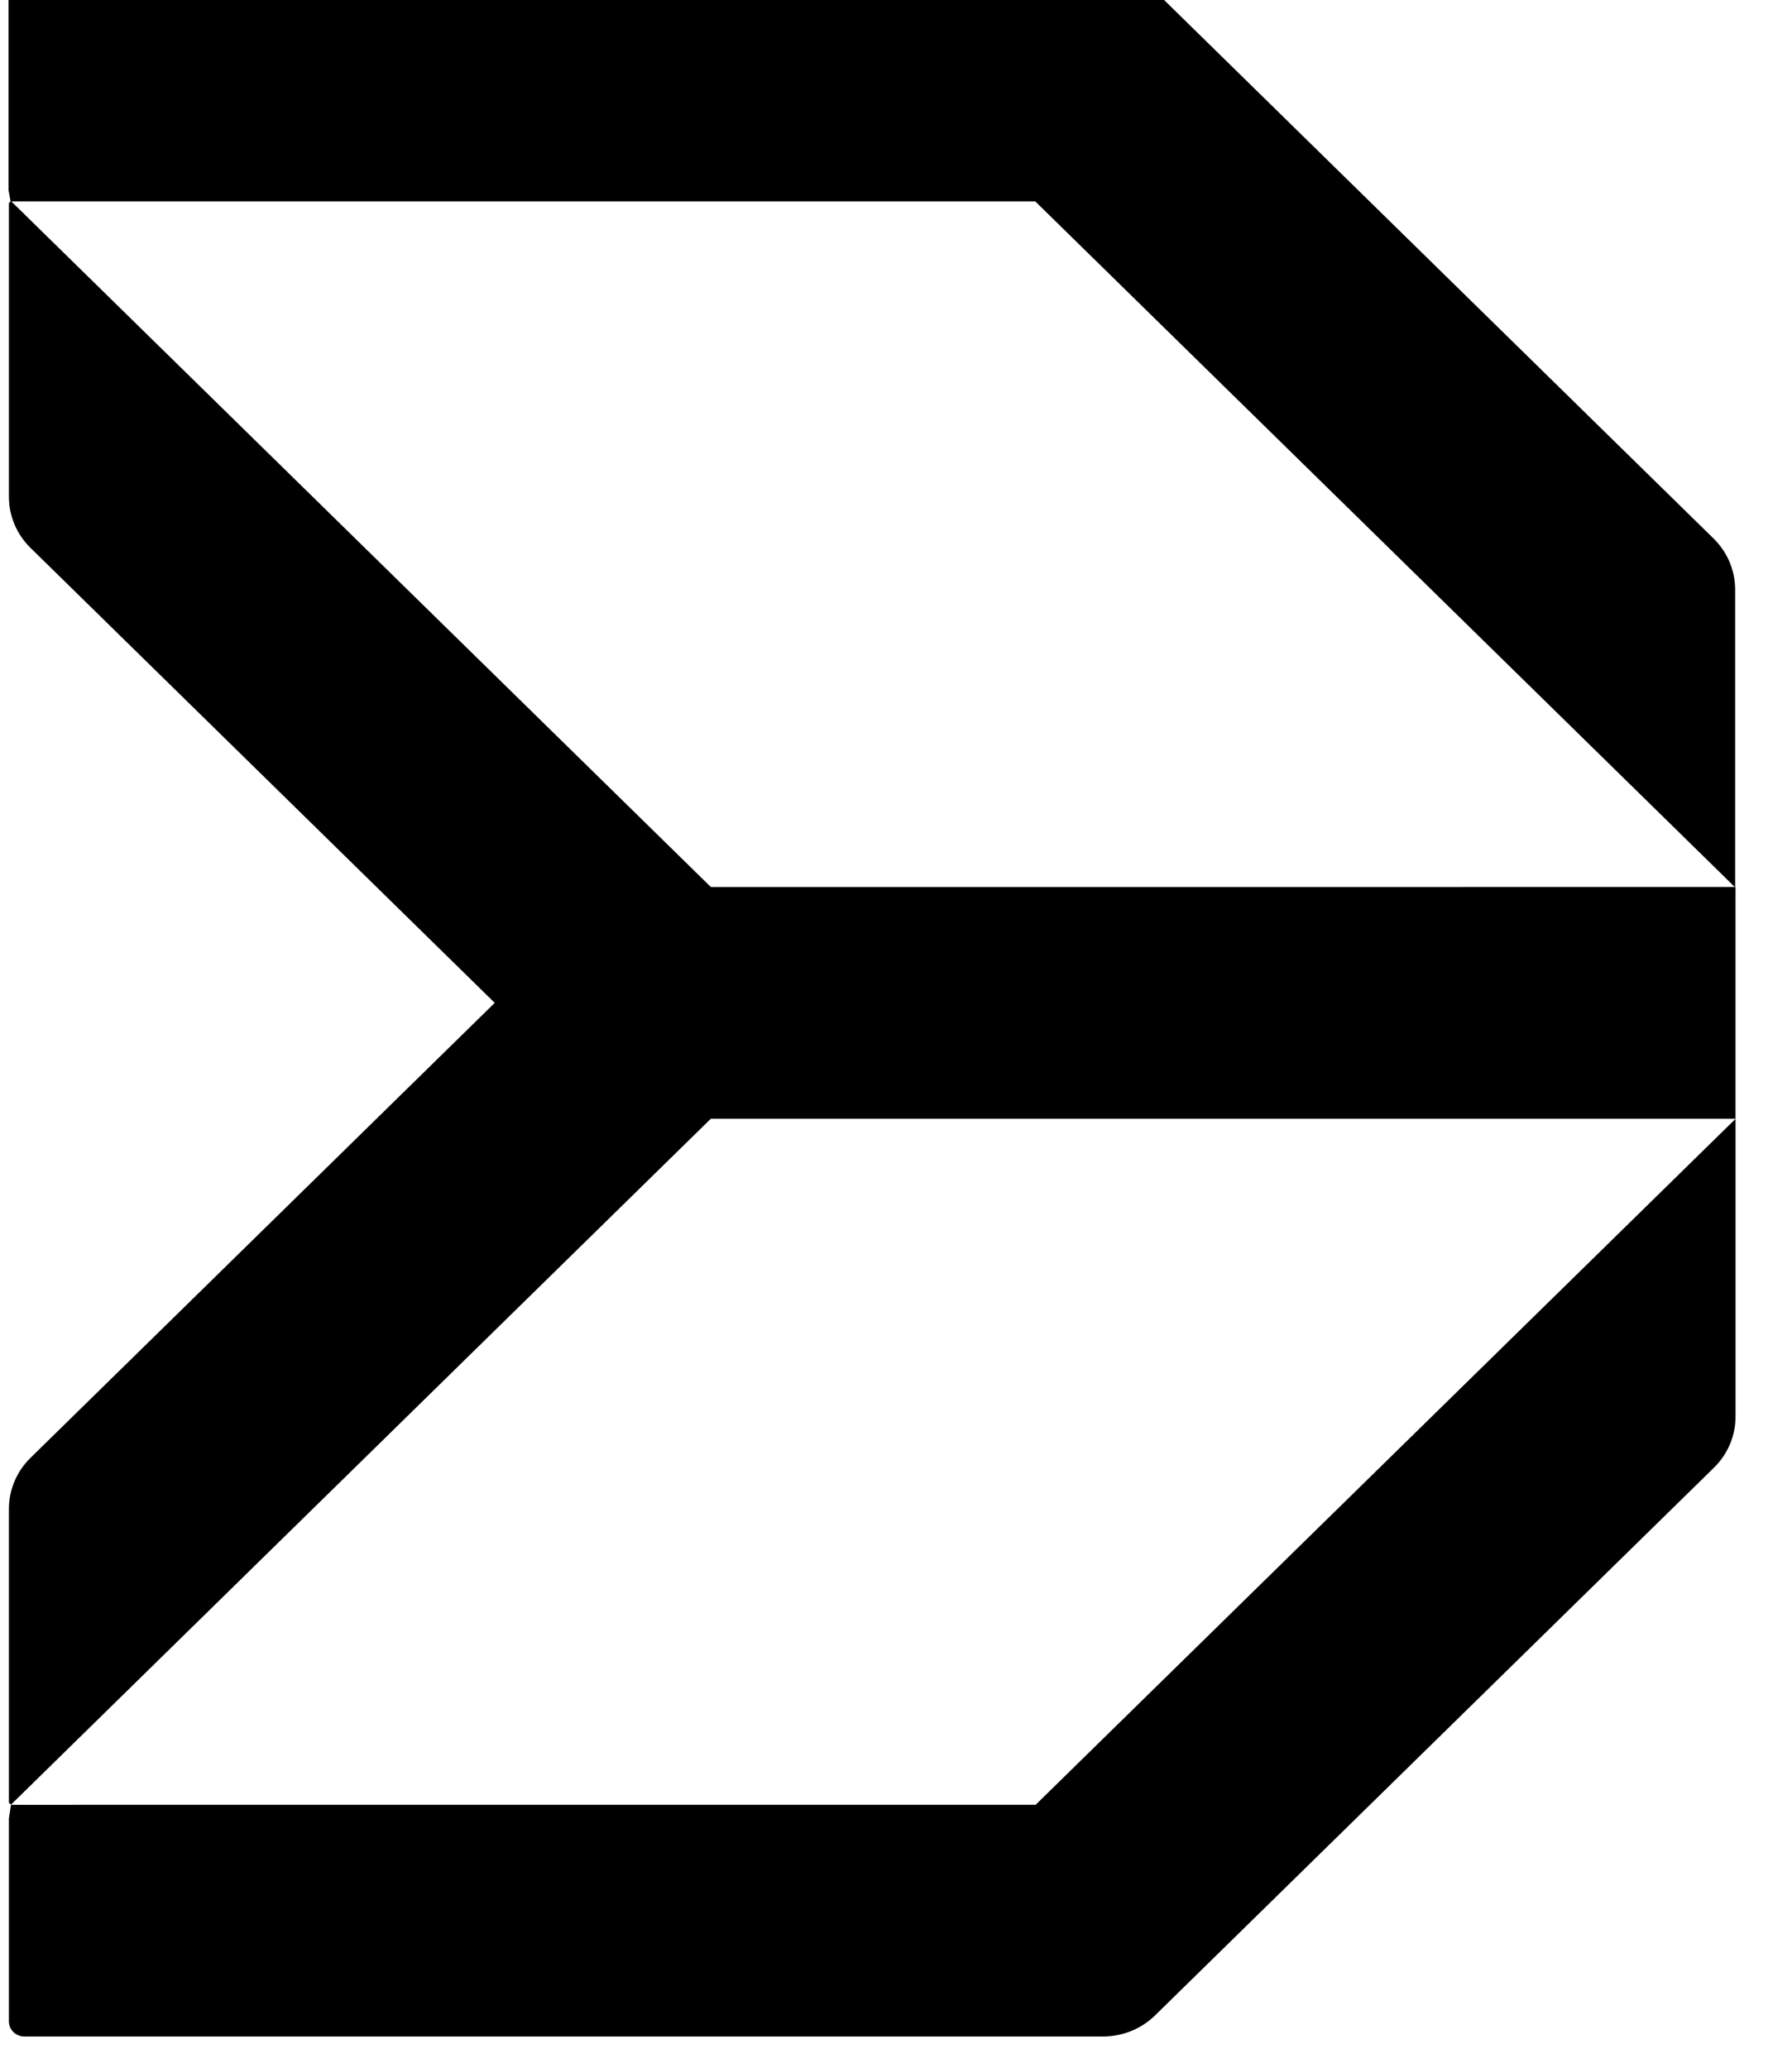
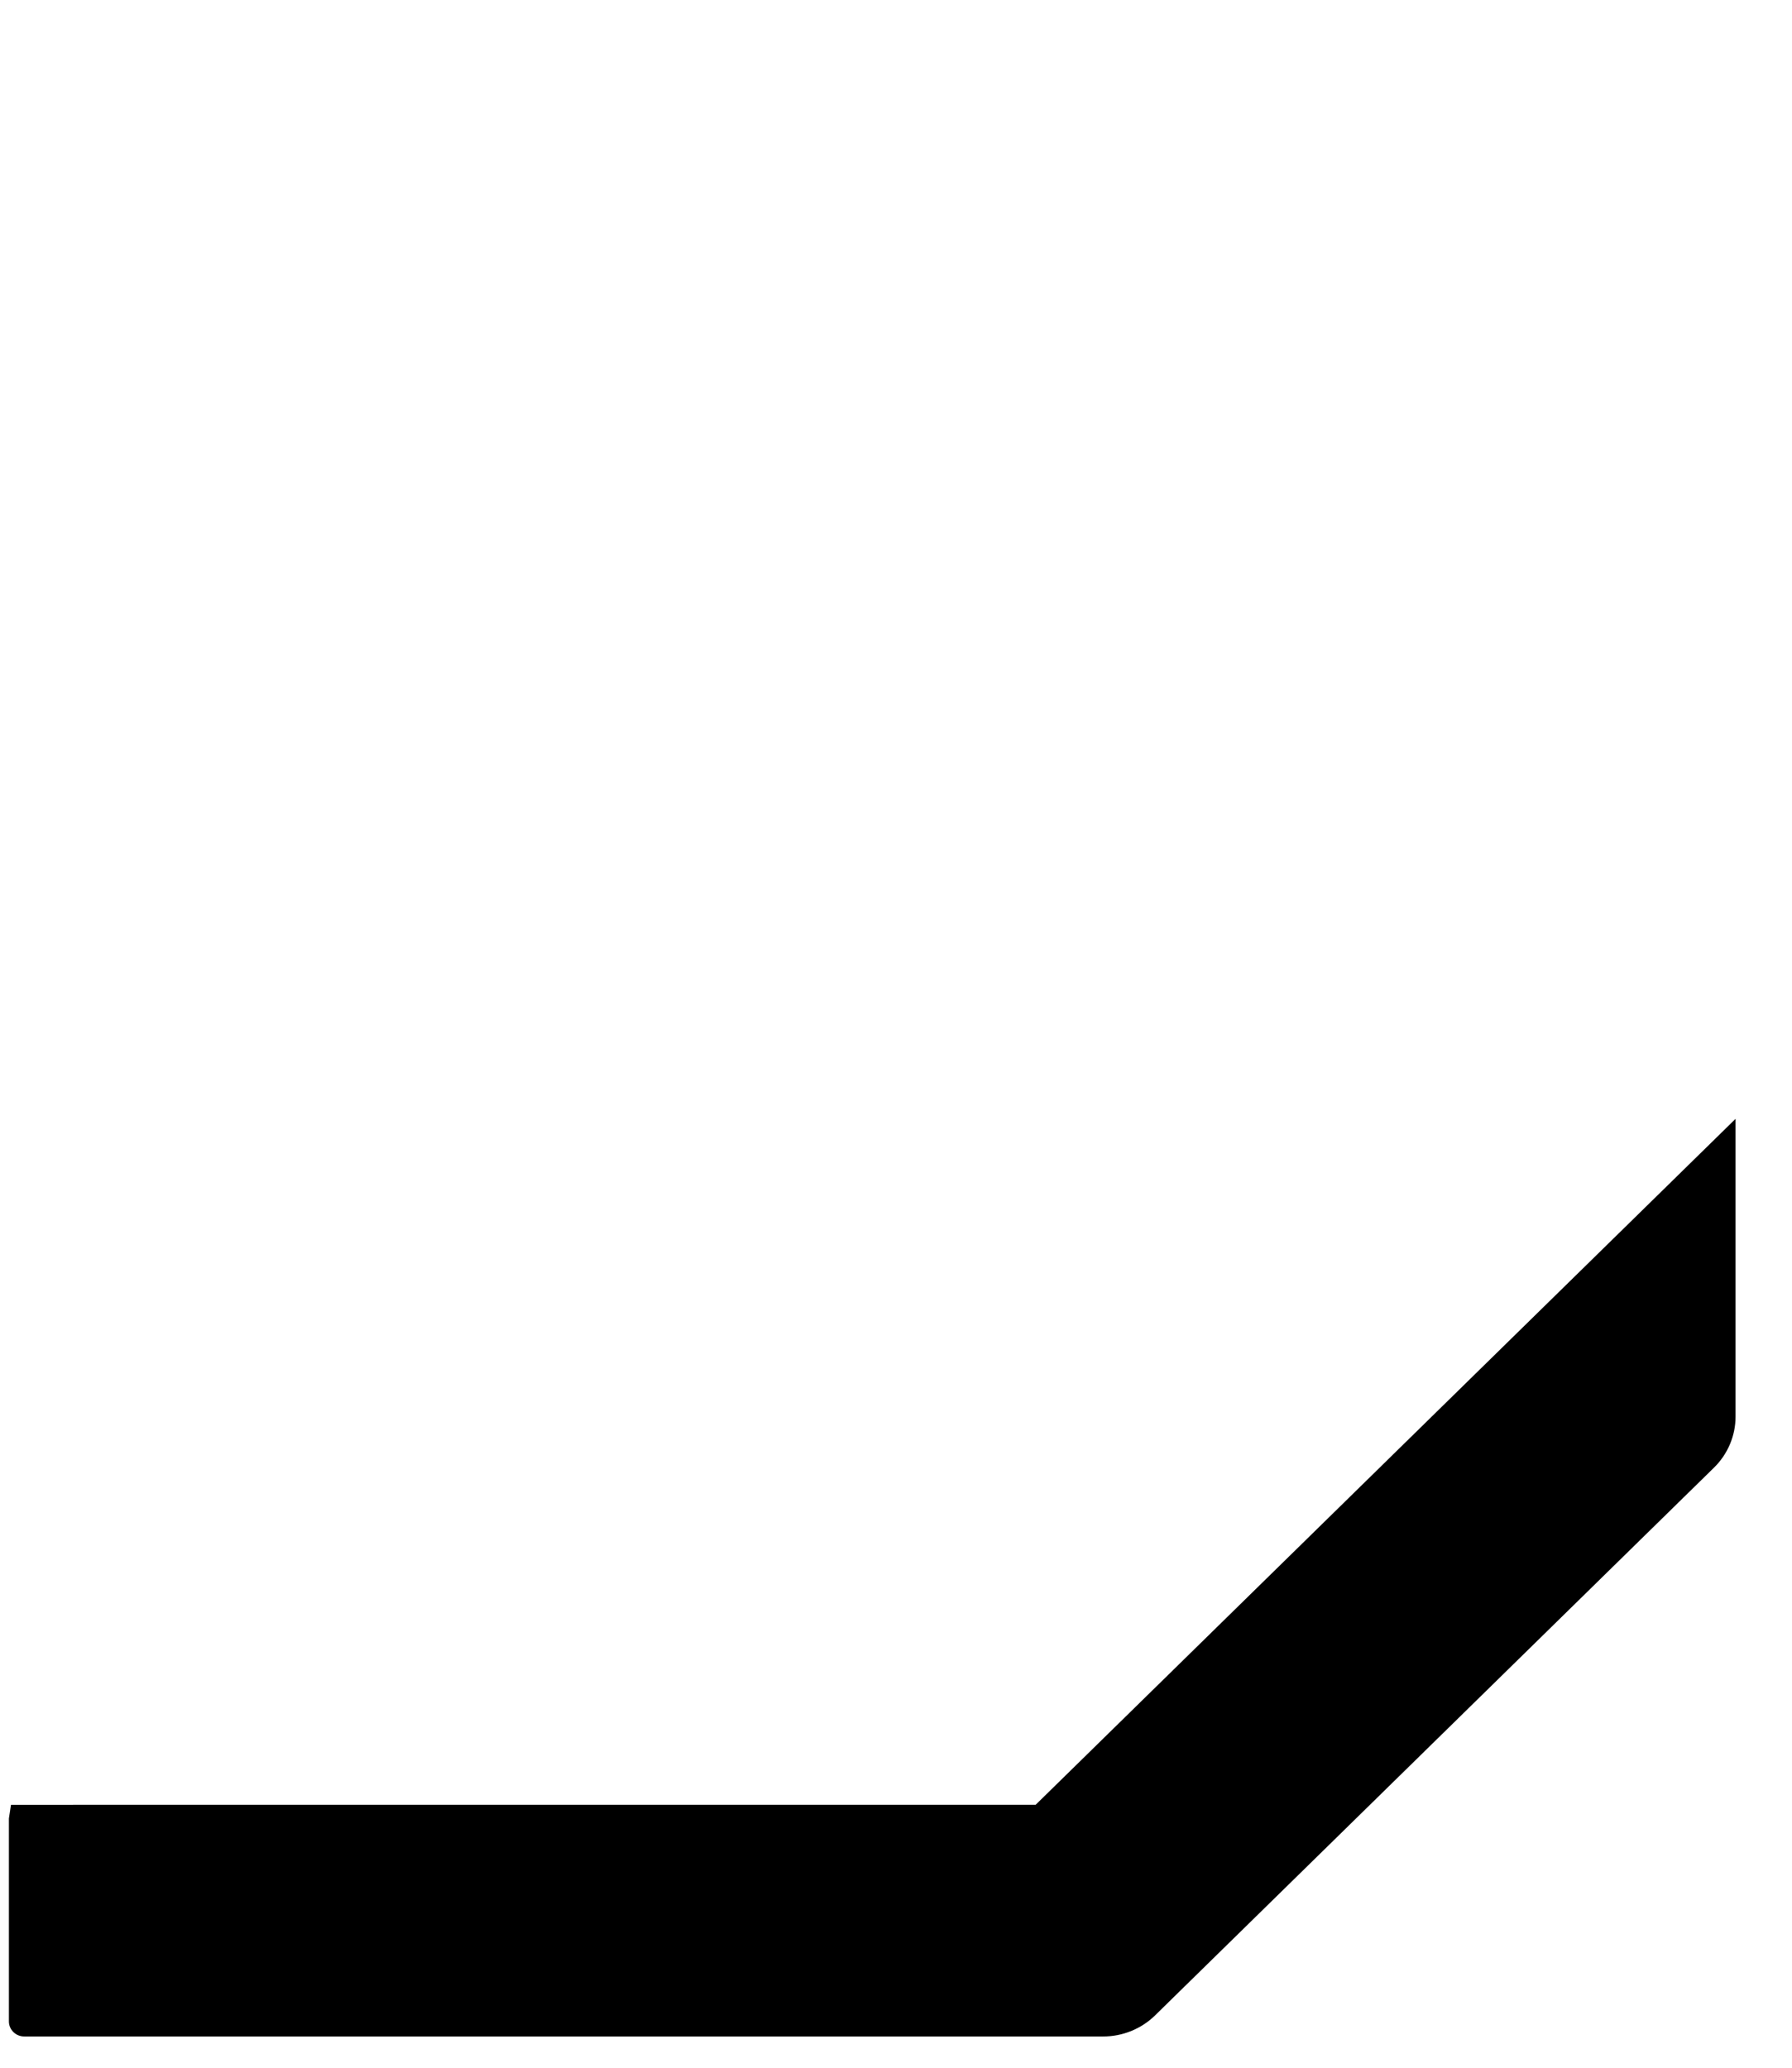
<svg xmlns="http://www.w3.org/2000/svg" width="100%" height="100%" viewBox="0 0 13 15" version="1.1" xml:space="preserve" style="fill-rule:evenodd;clip-rule:evenodd;stroke-linejoin:round;stroke-miterlimit:2;">
  <g transform="matrix(1,0,0,1,-310.743,-701.59)">
    <g transform="matrix(1,0,0,1,13,6)">
      <g transform="matrix(0.552,0,0,0.541,196.429,321.488)">
        <g transform="matrix(0.434,0,0,0.434,206.06,695.772)">
-           <path d="M0,6.798L-16.922,-10.124C-17.34,-10.542 -17.907,-10.777 -18.498,-10.777L-51.165,-10.777C-51.423,-10.777 -51.632,-10.569 -51.632,-10.311L-51.632,-3.969L-51.569,-3.618L-20.54,-3.618L0.653,17.575L0.653,8.374C0.653,7.783 0.418,7.216 0,6.798" style="fill:black;fill-rule:nonzero;" />
-         </g>
+           </g>
        <g transform="matrix(0.434,0,0,0.434,183.684,715.7)">
-           <path d="M0,-49.546L-0.062,-49.484L-0.062,-40.407C-0.062,-39.816 0.173,-39.249 0.591,-38.831L14.649,-24.773L0.591,-10.715C0.173,-10.297 -0.062,-9.73 -0.062,-9.139L-0.062,-0.062L0,0L21.194,-21.194L52.222,-21.194L52.222,-28.353L21.194,-28.352L0,-49.546Z" style="fill:black;fill-rule:nonzero;" />
-         </g>
+           </g>
        <g transform="matrix(0.434,0,0,0.434,183.657,706.706)">
          <path d="M0,27.42C0,27.678 0.209,27.886 0.466,27.886L33.133,27.886C33.724,27.886 34.291,27.651 34.709,27.233L51.632,10.311C52.05,9.893 52.285,9.326 52.285,8.734L52.285,-0.466L31.091,20.727L0.063,20.728L0,21.15L0,27.42Z" style="fill:black;fill-rule:nonzero;" />
        </g>
      </g>
    </g>
  </g>
</svg>